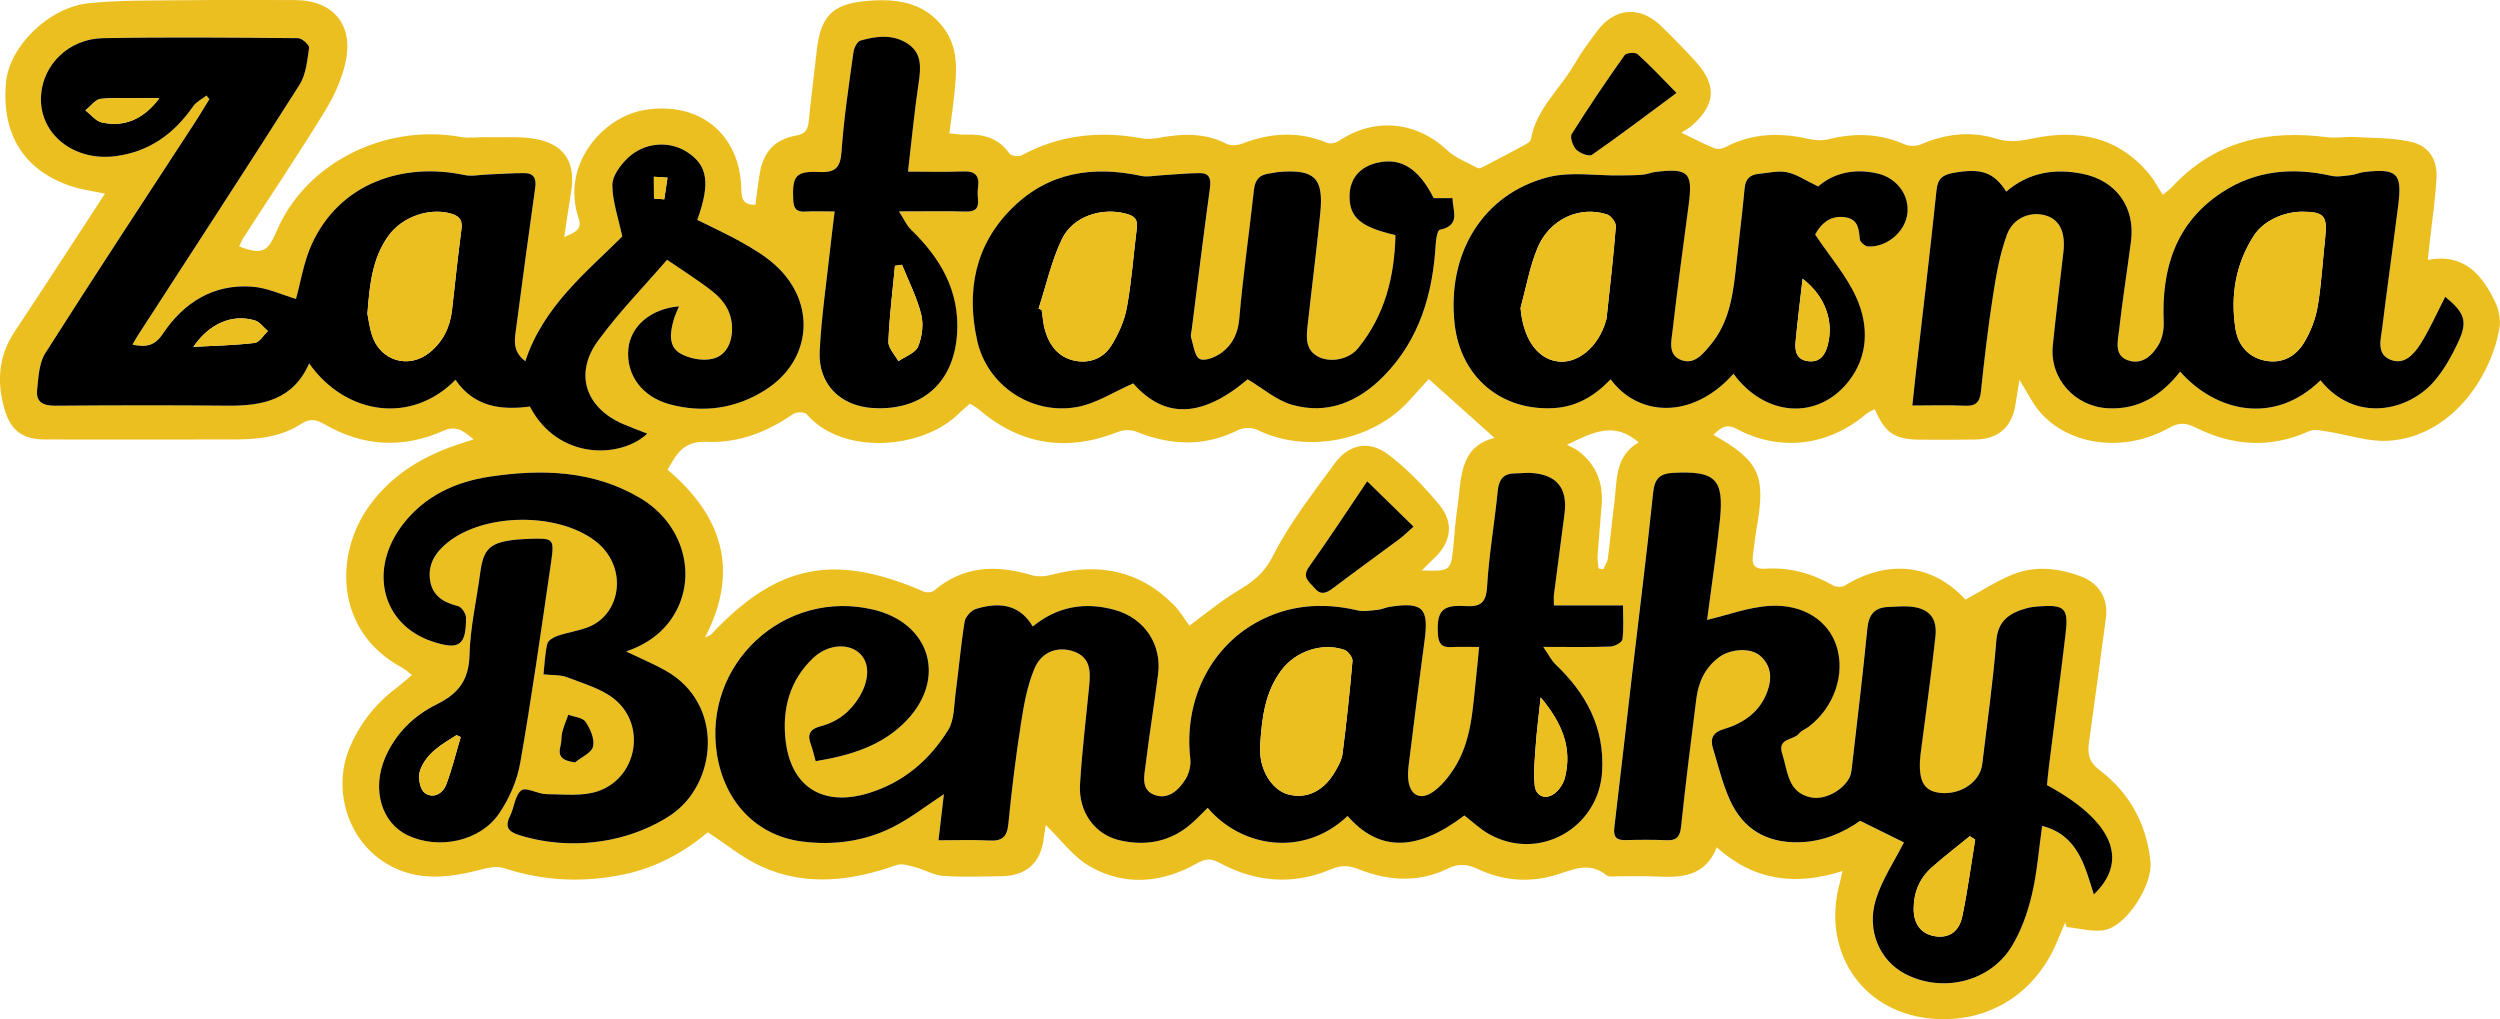
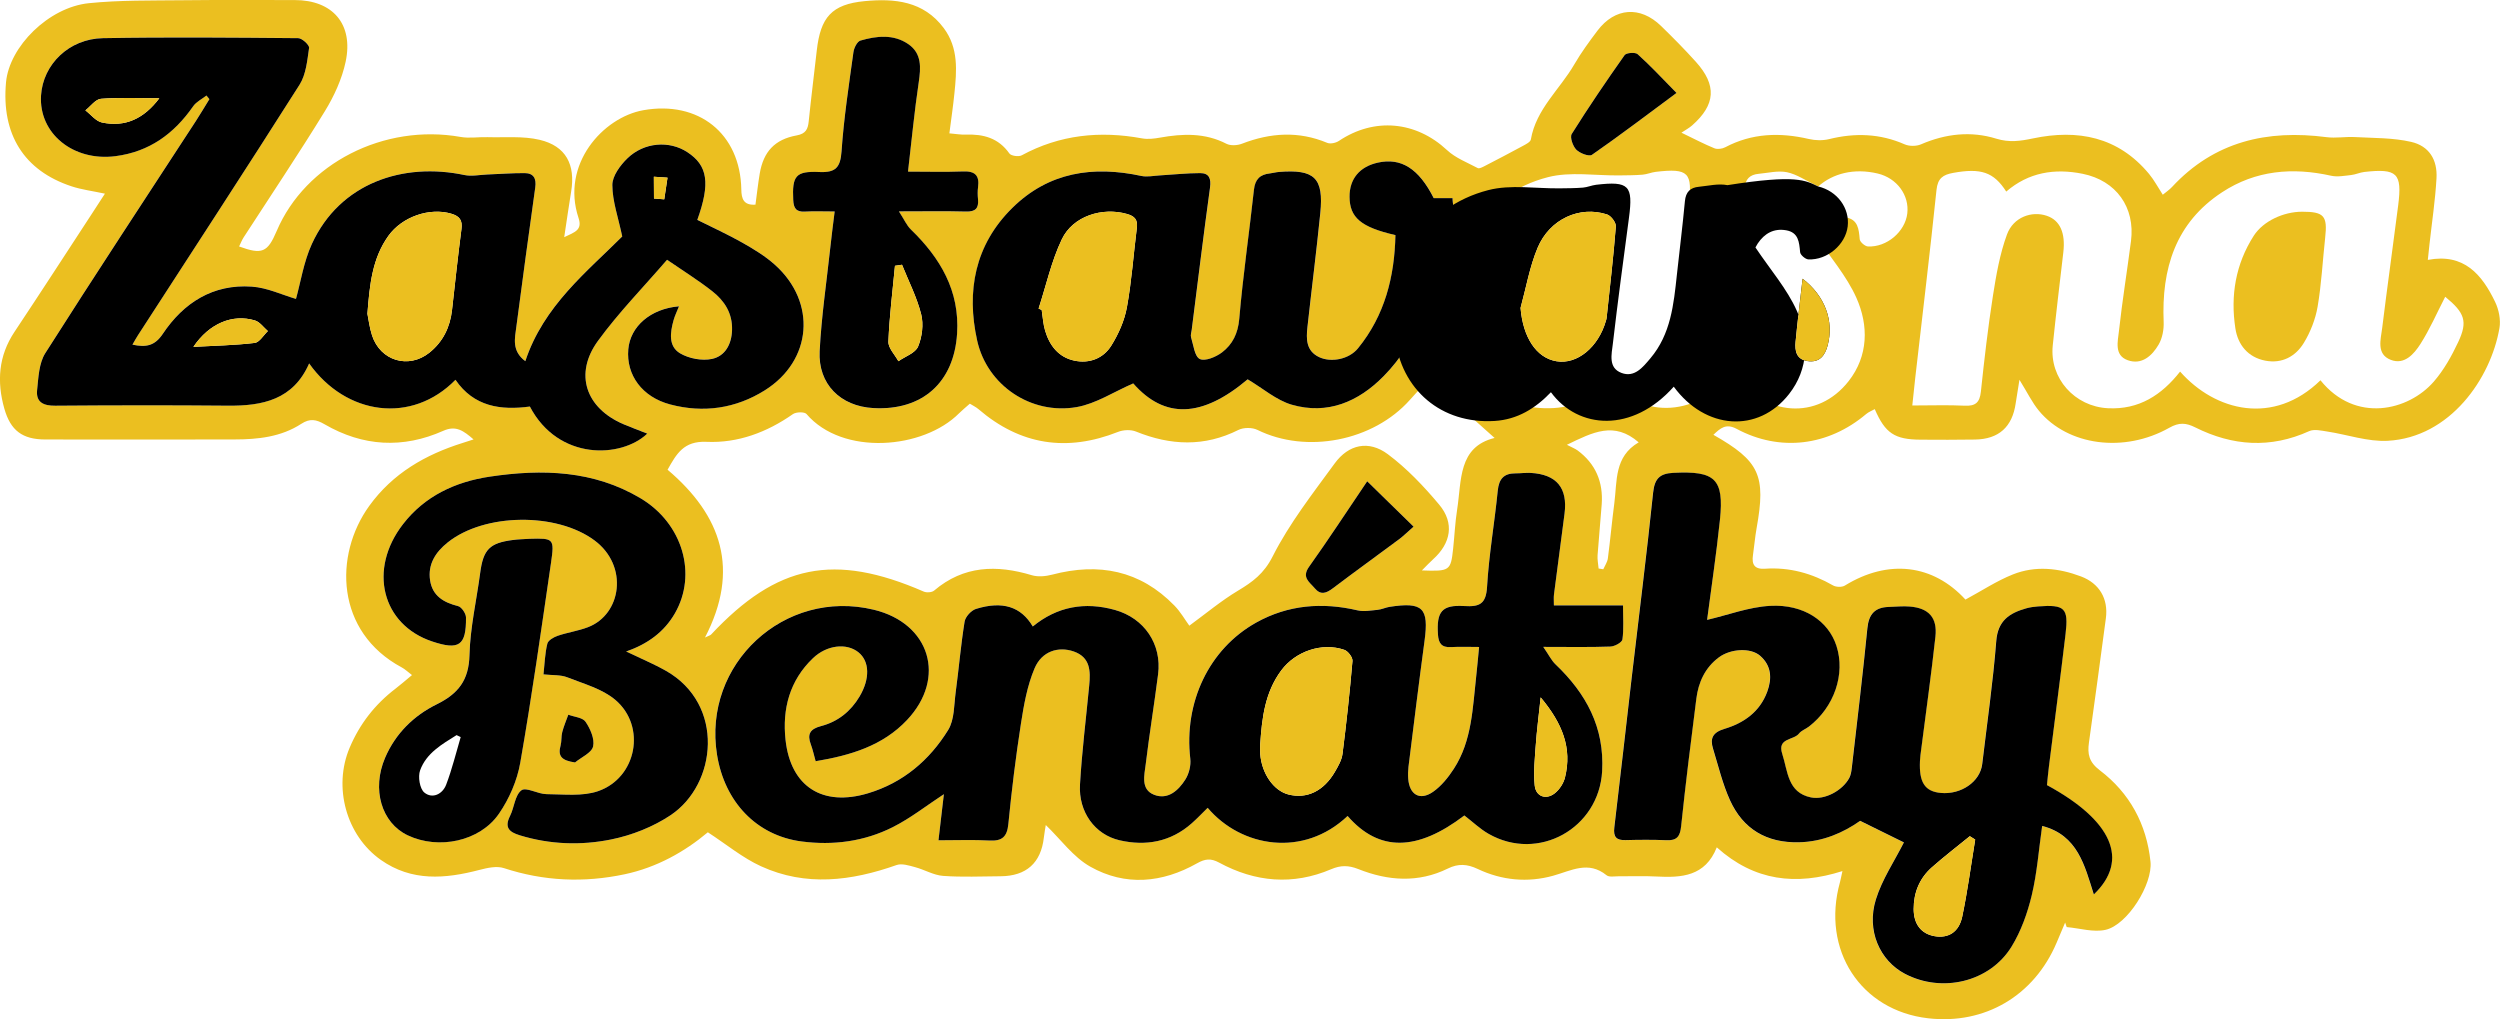
<svg xmlns="http://www.w3.org/2000/svg" version="1.1" id="Layer_1" x="0px" y="0px" viewBox="0 0 825.49 336.54" style="enable-background:new 0 0 825.49 336.54;" xml:space="preserve">
  <style type="text/css">
	.st0{fill:#EBBF20;}
</style>
  <g>
    <path class="st0" d="M249.45,67.58c0.47-3.44,0.84-6.87,1.41-10.27c1.23-7.24,4.95-11.28,12.21-12.6c3.01-0.55,3.71-2.07,3.97-4.69   c0.79-7.78,1.78-15.54,2.65-23.31c1.23-10.99,4.91-15.3,15.84-16.34c9.81-0.93,19.42-0.06,26.1,8.91   c4.93,6.62,4.28,14.09,3.51,21.58c-0.43,4.25-1.06,8.48-1.66,13.17c2.15,0.18,3.77,0.48,5.38,0.42c5.82-0.22,10.83,1.1,14.43,6.22   c0.57,0.81,3.06,1.16,4.06,0.62c12.59-6.82,25.86-8.16,39.75-5.6c1.9,0.35,3.99,0.1,5.93-0.25c7.51-1.34,14.83-1.62,21.93,2.03   c1.36,0.7,3.6,0.57,5.11-0.01c9.4-3.64,18.71-4.25,28.18-0.29c1.04,0.43,2.85,0.03,3.86-0.65c11.7-7.84,25.44-6.52,35.7,3.05   c2.8,2.61,6.68,4.09,10.14,5.93c0.49,0.26,1.52-0.29,2.21-0.64c4.28-2.21,8.54-4.43,12.77-6.73c0.97-0.53,2.41-1.25,2.55-2.08   c1.74-10.06,9.58-16.55,14.36-24.81c2.25-3.88,4.93-7.52,7.63-11.11c5.76-7.64,14.12-8.25,21-1.56c3.94,3.83,7.81,7.75,11.49,11.83   c6.97,7.73,6.54,14.16-1.23,21.01c-0.96,0.85-2.13,1.46-3.53,2.4c4.35,2.1,7.55,3.79,10.89,5.15c0.99,0.4,2.57,0.19,3.56-0.33   c8.87-4.7,18.09-4.95,27.66-2.73c2.12,0.49,4.57,0.55,6.67,0.03c8.54-2.11,16.78-1.85,24.93,1.73c1.53,0.67,3.85,0.66,5.39,0   c8.12-3.51,16.49-4.47,24.87-1.87c4.26,1.32,7.94,0.79,12.07-0.08c14.85-3.12,28.18-0.56,38.37,11.72c1.66,2,2.9,4.37,4.53,6.87   c1.11-0.92,2.19-1.63,3.05-2.56c13.94-15.03,31.38-19.01,51.02-16.45c3.06,0.4,6.24-0.2,9.35-0.03c6.22,0.35,12.6,0.2,18.6,1.59   c5.92,1.37,8.7,5.88,8.36,12.01c-0.41,7.29-1.52,14.55-2.32,21.82c-0.16,1.46-0.31,2.91-0.55,5.14   c11.96-2.29,17.88,4.84,22.22,13.86c1.23,2.55,1.91,5.89,1.44,8.63c-2.86,16.67-16.33,36.15-36.92,37.24   c-6.57,0.35-13.28-2.05-19.94-3.06c-1.97-0.3-4.33-0.87-5.97-0.13c-12.79,5.8-25.3,4.91-37.58-1.22c-3.12-1.56-5.38-1.72-8.61,0.11   c-14.93,8.42-33.45,5.93-43.02-5.59c-2.28-2.75-3.86-6.08-6.46-10.26c-0.54,3.38-0.92,5.56-1.24,7.76   c-1.1,7.78-5.56,11.85-13.42,11.98c-6,0.1-12,0.08-18,0.04c-8.54-0.05-11.67-2.11-15.12-10.09c-0.98,0.55-2.03,0.94-2.84,1.63   c-12.51,10.57-28.48,12.55-42.75,4.9c-3.59-1.92-5.39-0.21-7.69,1.95c15.27,8.68,17.4,13.4,14.27,30.82   c-0.53,2.94-0.76,5.94-1.2,8.9c-0.46,3.12,0.5,4.74,3.99,4.5c8.05-0.55,15.47,1.51,22.46,5.52c1.01,0.58,2.94,0.63,3.89,0.04   c14.37-8.84,29.14-7.03,39.82,4.63c5.31-2.86,10.26-6.15,15.67-8.31c7.4-2.95,15.08-2.12,22.47,0.66   c6.07,2.29,9.07,7.36,8.23,13.79c-1.81,13.69-3.69,27.37-5.59,41.05c-0.53,3.8-0.03,6.44,3.62,9.21   c9.81,7.46,15.42,17.75,16.7,30.14c0.77,7.43-7.57,20.85-14.82,22.5c-4.01,0.91-8.55-0.52-12.85-0.9c-0.17-0.5-0.34-1-0.51-1.5   c-0.94,2.22-1.88,4.44-2.82,6.66c-7.43,17.52-23.69,27.1-42.39,24.96c-22.34-2.55-35.35-22.6-29.15-44.91   c0.25-0.92,0.41-1.86,0.82-3.7c-15.3,4.87-29.05,3.34-41.49-7.84c-3.8,9.61-11.63,10.08-19.98,9.63c-4.15-0.23-8.33-0.03-12.5-0.07   c-1.33-0.01-3.07,0.35-3.91-0.34c-6.04-4.9-11.66-1.5-17.66,0.16c-8.42,2.34-16.94,1.54-24.87-2.23c-3.49-1.66-6.44-1.85-9.9-0.14   c-9.77,4.8-19.76,4.07-29.54,0.17c-3.24-1.29-5.84-1.29-8.96,0.04c-12.65,5.4-25.08,4.29-37.01-2.18   c-2.78-1.51-4.68-1.23-7.28,0.23c-11.51,6.51-23.7,7.64-35.26,1.11c-5.64-3.18-9.77-9.02-14.69-13.75   c-0.13,0.82-0.45,2.48-0.64,4.15c-0.95,8.35-5.78,12.71-14.28,12.77c-6.33,0.04-12.69,0.34-18.99-0.12   c-3.14-0.23-6.13-2.06-9.26-2.89c-1.98-0.53-4.37-1.31-6.11-0.69c-14.92,5.27-29.94,7.18-44.76,0.4   c-6.07-2.77-11.37-7.2-17.55-11.22c-7.62,6.4-16.83,11.61-27.45,13.86c-13.46,2.86-26.73,2.29-39.9-2.03   c-2.37-0.78-5.46-0.08-8.05,0.59c-11.31,2.96-22.35,3.91-32.58-3.3c-11.44-8.06-15.79-24.06-10.3-37.03   c3.33-7.87,8.36-14.33,15.13-19.5c1.7-1.3,3.3-2.71,5.46-4.5c-1.4-1.06-2.3-1.95-3.37-2.52c-21.92-11.74-22.47-37.08-10.75-53.33   c7.77-10.76,18.55-16.95,30.92-20.82c0.93-0.29,1.85-0.6,3.53-1.14c-3.28-2.83-5.78-4.72-9.96-2.86   c-13.39,5.97-26.59,5.2-39.25-2.15c-2.74-1.59-4.81-2-7.66-0.15c-6.67,4.35-14.32,5.16-22.07,5.17   c-20.83,0.03-41.66,0.07-62.49,0.01c-7.55-0.02-11.45-2.96-13.5-10.17c-2.52-8.89-1.96-17.4,3.35-25.37   c8.67-13.03,17.17-26.17,25.73-39.27c1.26-1.92,2.5-3.85,4.13-6.36c-4.1-0.88-7.69-1.32-11.04-2.43   C7.88,56.32,0.41,44.31,1.99,27.16C3.07,15.38,16.06,2.4,29.36,1.05c10.23-1.04,20.6-0.85,30.91-0.97   c12.33-0.15,24.66-0.05,37-0.06c12.55-0.01,19.51,7.91,16.86,20.36c-1.21,5.7-3.81,11.37-6.88,16.37   C98.63,50.8,89.43,64.49,80.48,78.33c-0.61,0.94-1.02,2.02-1.53,3.05c7.58,2.77,9.39,2,12.4-5.08   c9.5-22.35,35.47-35.57,60.75-31.08c2.86,0.51,5.9-0.02,8.86,0.07c5.76,0.17,11.73-0.43,17.24,0.88   c8.68,2.06,11.86,8.19,10.39,17.1c-0.77,4.71-1.44,9.43-2.29,15.05c3.5-1.68,6.07-2.33,4.73-6.35   c-5.89-17.71,8.09-33.21,21.4-35.58c18.18-3.23,32.02,7.64,32.35,26.18C244.83,65.67,245.53,67.83,249.45,67.58z M309.88,277.46   c5.94,0,11.38-0.22,16.79,0.07c4.18,0.23,5.86-1.18,6.28-5.49c1.09-11.09,2.45-22.16,4.16-33.17c0.96-6.17,2.09-12.5,4.49-18.19   c2.39-5.65,7.83-7.37,12.95-5.57c5.47,1.91,5.55,6.45,5.1,11.14c-1.04,10.94-2.42,21.85-3.05,32.81c-0.52,9,4.89,16.51,13.08,18.39   c8.69,1.99,16.9,0.51,23.82-5.61c1.83-1.62,3.51-3.4,5.26-5.11c11.1,13.09,31.67,16.49,46.2,2.69   c10.42,11.98,23.03,11.65,38.55-0.17c2.76,2.12,5.17,4.45,7.99,6.06c16.45,9.4,36.44-1.8,37.51-20.63   c0.83-14.52-5.28-25.71-15.41-35.34c-1.32-1.26-2.16-3.03-4.03-5.75c8.58,0,15.39,0.14,22.19-0.11c1.41-0.05,3.81-1.38,3.95-2.36   c0.49-3.5,0.19-7.11,0.19-11.24c-8.15,0-15.42,0-22.82,0c0-1.58-0.11-2.57,0.02-3.54c1.14-8.91,2.34-17.81,3.49-26.72   c1.1-8.52-2.6-12.99-11.18-13.48c-1.65-0.09-3.32,0.15-4.99,0.15c-3.87-0.01-5.5,1.84-5.88,5.73c-1.05,10.59-2.91,21.12-3.53,31.73   c-0.33,5.74-2.52,6.66-7.56,6.35c-7.41-0.45-9.15,1.87-8.65,9.43c0.19,2.83,1.18,4.3,4.24,4.13c3.03-0.17,6.08-0.04,9.34-0.04   c-0.37,3.85-0.61,6.66-0.93,9.45c-1.21,10.56-1.35,21.42-7.39,30.75c-1.86,2.87-4.16,5.74-6.93,7.66   c-4.31,2.98-7.74,0.93-8.15-4.33c-0.1-1.32-0.07-2.68,0.09-3.99c1.74-13.86,3.43-27.74,5.3-41.58c1.47-10.87-0.55-12.92-11.61-11.2   c-1.31,0.2-2.56,0.84-3.86,0.97c-2.21,0.22-4.56,0.68-6.64,0.18c-11.68-2.74-22.96-1.83-33.44,4.01   c-15.68,8.72-23.96,26.46-21.8,44.97c0.26,2.21-0.42,4.94-1.61,6.84c-2.29,3.65-5.8,6.86-10.34,5.07c-4.52-1.78-3.2-6.5-2.76-10.15   c1.2-9.91,2.82-19.76,4.08-29.66c1.27-9.94-4.59-18.52-14.25-21.22c-9.95-2.77-19.07-1.13-27.13,5.46   c-3.88-6.55-9.97-8.52-18.75-5.8c-1.58,0.49-3.5,2.59-3.76,4.19c-1.25,7.71-1.9,15.52-2.94,23.27c-0.57,4.24-0.38,9.12-2.48,12.51   c-6.18,10-14.88,17.42-26.44,20.9c-15.01,4.52-25.58-2.11-27.27-17.65c-1.11-10.17,1.35-19.58,9.05-26.94   c4.59-4.38,11.1-5.1,15.01-1.97c3.73,2.99,3.87,8.75,0.39,14.61c-2.95,4.98-7.23,8.35-12.75,9.78c-3.64,0.94-4.61,2.66-3.34,6.06   c0.62,1.66,0.99,3.41,1.58,5.53c11.53-1.9,22.16-5.1,30.17-13.6c13.14-13.94,7.59-31.94-10.97-36.42   c-29.52-7.13-56.61,17.93-51.76,47.88c2.52,15.61,13.03,26.66,27.87,28.63c10.44,1.38,20.75,0.03,30.18-4.73   c5.88-2.97,11.16-7.14,16.85-10.87C311.1,267.01,310.55,271.75,309.88,277.46z M97.73,98.7c-4.57-1.33-9.5-3.72-14.58-4.08   c-12.78-0.9-22.5,5.28-29.4,15.6c-2.64,3.95-5.52,4.53-10.02,3.55c0.73-1.25,1.25-2.22,1.85-3.14c17.83-27.54,35.77-55,53.34-82.7   c2.15-3.39,2.55-8.01,3.14-12.15c0.13-0.92-2.31-3.19-3.58-3.2c-21.5-0.19-43-0.39-64.49,0c-11.23,0.2-19.8,8.7-20.44,18.9   c-0.79,12.63,10.68,21.87,24.6,20.06c11.22-1.45,19.32-7.42,25.63-16.47c1.03-1.48,2.9-2.38,4.38-3.55   c0.33,0.4,0.65,0.79,0.98,1.19c-1.47,2.39-2.89,4.82-4.43,7.17c-16.63,25.54-33.41,50.98-49.75,76.7   c-2.11,3.32-2.27,8.06-2.71,12.2c-0.43,4.04,2.1,5.19,5.98,5.16c19-0.15,38-0.19,56.99-0.01c11.48,0.11,21.63-1.97,26.86-13.95   c12.19,17.18,33.9,20.12,48.32,5.4c6.05,8.88,14.93,10.13,24.56,8.83c9.41,17.98,30.24,17.08,38.77,8.94   c-2.76-1.09-5.33-2.02-7.85-3.1c-12.48-5.33-16.38-16.63-8.43-27.53c6.81-9.34,14.99-17.69,22.81-26.77   c5.39,3.71,10.35,6.79,14.91,10.37c4.04,3.17,6.72,7.27,6.55,12.83c-0.15,4.74-2.33,8.6-6.59,9.53c-3.3,0.72-7.67-0.11-10.6-1.86   c-3.9-2.33-3.23-6.91-2.12-10.91c0.41-1.48,1.12-2.88,1.79-4.59c-9.44,0.8-16.1,6.67-16.74,14.2c-0.73,8.49,4.57,15.74,13.81,18.19   c11.01,2.92,21.63,1.38,31.24-4.64c15.7-9.83,17.21-29.08,3.35-41.48c-3.19-2.85-6.95-5.15-10.69-7.26   c-4.86-2.75-9.97-5.07-14.92-7.55c4.34-12.13,3.44-17.94-3.27-22.35c-5.93-3.9-14.29-3.35-19.83,2.04   c-2.37,2.3-4.97,5.83-4.96,8.79c0.02,5.33,1.93,10.65,3.27,16.99c-11.57,11.58-25.99,22.93-32,41.18   c-4.55-3.42-3.46-7.55-2.96-11.4c2-15.34,4.1-30.66,6.24-45.98c0.4-2.88-0.51-4.7-3.49-4.72c-4.12-0.02-8.24,0.3-12.36,0.46   c-2.52,0.1-5.16,0.67-7.56,0.17c-20.12-4.24-41.07,2.54-50.35,22.76C100.28,86.45,99.3,93.13,97.73,98.7z M232.78,210.51   c1.26-0.61,1.77-0.71,2.05-1.02c21.79-23.23,40.61-27.01,70.19-14.15c0.94,0.41,2.69,0.29,3.42-0.33   c9.77-8.3,20.65-8.57,32.28-5.07c2.03,0.61,4.56,0.36,6.68-0.19c15.39-4.05,29.05-1.45,40.39,10.21c2.01,2.06,3.47,4.65,4.92,6.64   c5.54-4.05,10.52-8.23,16.02-11.53c4.87-2.92,8.61-5.63,11.5-11.35c5.51-10.9,13.22-20.74,20.47-30.69   c4.6-6.31,11.24-7.76,17.55-3.06c6.3,4.7,11.88,10.59,16.96,16.65c5.11,6.09,3.9,12.78-2.06,18.1c-1.08,0.97-2.06,2.05-3.65,3.63   c9.22,0.34,9.54,0.1,10.32-7.17c0.46-4.3,0.65-8.64,1.32-12.91c1.51-9.57,0.25-20.69,12.37-23.66   c-7.25-6.49-14.4-12.89-21.74-19.45c-1.75,1.93-4,4.37-6.2,6.85c-12.16,13.68-34.19,17.92-50.37,9.94   c-1.71-0.84-4.57-0.84-6.27,0.01c-11.26,5.65-22.42,5.16-33.82,0.54c-1.7-0.69-4.17-0.59-5.91,0.1c-16.91,6.7-32.26,4.4-46.11-7.5   c-0.83-0.71-1.86-1.19-2.85-1.81c-1.33,1.19-2.5,2.12-3.55,3.17c-11.82,11.89-38.47,14.15-50.39,0.24   c-0.65-0.76-3.42-0.7-4.47,0.03c-8.6,6.04-18.25,9.63-28.54,9.16c-7.55-0.34-9.91,3.98-12.86,9.21   C238.29,170.23,244.41,188.12,232.78,210.51z M563.68,204.68c1.33-10.33,3.04-21.66,4.2-33.04c1.38-13.53-1.57-16.19-15.4-15.49   c-4.49,0.23-6.19,1.91-6.67,6.55c-2.11,20.35-4.69,40.65-7.06,60.97c-1.93,16.52-3.75,33.06-5.75,49.58   c-0.38,3.14,0.67,4.25,3.74,4.17c4.49-0.13,9-0.16,13.49,0.04c3.43,0.15,4.48-1.23,4.83-4.61c1.47-14.06,3.23-28.09,5.02-42.11   c0.7-5.45,2.89-10.26,7.44-13.66c3.89-2.9,10.48-3.27,13.61-0.54c3.74,3.25,3.99,7.43,2.37,11.87   c-2.46,6.69-7.76,10.37-14.16,12.29c-3.86,1.15-4.78,3.14-3.74,6.54c1.75,5.7,3.14,11.6,5.59,17c4.34,9.56,12.09,14.14,22.76,13.9   c7.96-0.18,14.76-3.24,20.22-7.08c5.56,2.74,10.5,5.17,14.45,7.12c-3.14,6.22-7.21,12.23-9.26,18.86   c-3.16,10.23,1.29,20.14,9.55,24.5c12.23,6.45,28.02,2.81,35.24-8.92c3.16-5.12,5.28-11.13,6.69-17.01   c1.77-7.36,2.31-15.02,3.43-22.87c11.76,3.04,14.04,13.08,17.06,22.63c11.86-11.39,6.08-24.42-15.47-36.11   c0.22-2.05,0.4-4.19,0.67-6.33c1.82-14.52,3.75-29.03,5.47-43.57c1.02-8.61-0.24-9.76-9.11-9.1c-1.32,0.1-2.67,0.29-3.94,0.65   c-5.45,1.56-9.3,4.01-9.83,10.75c-1.07,13.59-3.03,27.11-4.64,40.66c-0.69,5.8-6.93,10.14-13.65,9.53   c-5.27-0.48-7.24-3.45-6.91-10.55c0.06-1.33,0.26-2.65,0.43-3.97c1.58-12.37,3.34-24.72,4.68-37.12c0.68-6.26-2.22-9.39-8.43-9.91   c-2.3-0.19-4.64,0.07-6.96,0.13c-4.57,0.13-6.62,2.34-7.08,7.04c-1.51,15.4-3.38,30.76-5.15,46.13c-0.13,1.13-0.32,2.35-0.84,3.33   c-2.24,4.16-8.11,7.34-12.67,6.39c-7.74-1.61-7.59-8.67-9.45-14.37c-1.74-5.32,3.75-4.43,5.53-6.71c0.78-1,2.2-1.47,3.25-2.28   c8.4-6.44,12.13-17.38,9.12-26.67c-2.65-8.19-10.79-13.81-21.87-13.22C577.47,200.42,570.55,203.07,563.68,204.68z M807.4,97.99   c-2.79,5.42-5.1,10.76-8.19,15.6c-2.1,3.29-5.27,6.97-9.76,5.24c-4.88-1.88-3.33-6.72-2.86-10.54c1.66-13.53,3.58-27.04,5.29-40.56   c1.34-10.56-0.35-12.17-11.2-10.95c-1.47,0.17-2.89,0.86-4.36,1.02c-2.19,0.24-4.51,0.69-6.59,0.23   c-12.74-2.85-24.93-1.81-35.99,5.44c-15.45,10.12-20.04,25.3-19.31,42.87c0.1,2.47-0.43,5.32-1.65,7.42   c-2.17,3.73-5.6,6.85-10.24,5.17c-4.51-1.63-3.24-6.22-2.87-9.65c1.09-9.91,2.69-19.76,3.97-29.65c1.45-11.17-4.89-20-15.95-22.24   c-9.27-1.88-17.87-0.48-25.24,5.87c-4.15-6.49-8.42-7.83-17.53-6.17c-3.37,0.61-5.1,1.78-5.5,5.64   c-2.15,20.68-4.64,41.33-7.01,61.99c-0.33,2.86-0.61,5.73-0.98,9.17c6.34,0,11.82-0.2,17.27,0.07c3.59,0.18,4.99-1.02,5.38-4.64   c1.12-10.58,2.34-21.16,3.98-31.67c1.07-6.83,2.27-13.79,4.64-20.24c2.11-5.71,8.17-7.85,13.15-6.15c4.37,1.49,6.2,5.64,5.45,12.06   c-1.2,10.25-2.43,20.49-3.49,30.75c-1.12,10.87,7.26,20.17,18.22,20.73c10.29,0.53,17.77-4.39,23.83-12.1   c11.64,13.16,30.89,17.94,46.35,2.87c11.52,14.32,29.04,10.09,37.42,0.44c3.32-3.82,5.9-8.45,8.06-13.06   C814.91,106.11,813.86,103.29,807.4,97.99z M411.97,125.25c5.07,3,9.48,6.9,14.58,8.37c11.82,3.41,22.03-0.97,30.35-9.43   c11.82-12.03,16.23-27.15,17.19-43.58c0.1-1.67,0.57-4.59,1.33-4.74c7.15-1.49,4.2-6.36,4.24-10.46c-2.39,0-4.34,0-6.23,0   c-4.94-9.76-10.76-13.44-18.47-11.72c-6,1.34-9.34,5.38-9.32,11.26c0.03,6.87,3.74,10.05,15.15,12.67   c-0.29,13.7-3.49,26.5-12.37,37.39c-3,3.68-8.92,4.75-12.82,2.9c-4.34-2.06-4.3-5.98-3.87-9.88c1.38-12.57,2.99-25.12,4.25-37.7   c1.16-11.62-1.89-14.51-13.68-13.56c-0.99,0.08-1.96,0.38-2.95,0.48c-3.25,0.35-4.9,1.92-5.28,5.38   c-1.55,14.22-3.63,28.4-4.85,42.65c-0.41,4.83-2.21,8.42-5.68,11.06c-2,1.52-5.61,3.03-7.35,2.19c-1.72-0.83-2.09-4.61-2.88-7.15   c-0.23-0.73,0.1-1.64,0.21-2.47c1.99-15.67,3.9-31.36,6.05-47.01c0.41-3-0.34-4.76-3.28-4.75c-4.44,0.02-8.88,0.5-13.32,0.76   c-2.02,0.12-4.14,0.6-6.06,0.18c-15.95-3.43-30.58-1.31-42.6,10.53c-12.41,12.22-15.24,27.53-11.63,43.82   c3.29,14.87,17.87,24.58,32.85,21.97c6.35-1.11,12.22-5.02,18.68-7.82C384.54,138.38,396.88,138.01,411.97,125.25z M600.35,61.57   c-4.16-1.98-7.08-4.04-10.29-4.7c-2.97-0.61-6.26,0.24-9.4,0.53c-2.85,0.27-4.35,1.71-4.63,4.76c-0.75,8.11-1.78,16.2-2.65,24.3   c-1.05,9.79-2.01,19.62-8.75,27.59c-2.5,2.96-5.24,6.43-9.54,4.82c-4.46-1.68-3.25-6.2-2.85-9.67c1.62-13.88,3.48-27.72,5.32-41.57   c1.42-10.67,0-12.15-10.82-10.89c-1.48,0.17-2.9,0.82-4.38,0.94c-2.52,0.21-5.06,0.2-7.6,0.24c-7.9,0.11-16.19-1.33-23.63,0.58   c-21.52,5.52-33.44,25.15-30.85,48.45c1.95,17.53,15.36,28.86,32.91,27.78c7.54-0.46,13.51-4.17,18.6-9.49   c9.01,12.26,26.89,13.53,40.56-1.83c10.37,14.15,27.83,15.5,38.07,2.43c6.51-8.31,6.64-18.35,2.55-27.51   c-3.23-7.23-8.68-13.47-13.63-20.86c-0.19,0.36,0.2-0.55,0.75-1.36c2.24-3.32,5.32-5.05,9.38-4.34c4.08,0.72,4.3,3.9,4.6,7.22   c0.08,0.91,1.73,2.34,2.71,2.39c6.27,0.3,12.28-4.89,13-10.88c0.72-6.04-3.43-11.69-9.75-13.2   C612.19,55.44,605.22,57.26,600.35,61.57z M206.75,215.13c7.08-2.48,12.54-6.43,16.09-12.59c7.43-12.9,2.6-29.67-11.27-37.97   c-15.53-9.28-32.55-9.78-49.85-7.18c-11.4,1.71-21.44,6.39-28.63,15.67c-11.61,14.99-6.99,33.2,9.59,38.74   c8.91,2.98,11.28,1.39,11.19-7.91c-0.01-1.31-1.46-3.46-2.61-3.75c-4.77-1.2-8.47-3.38-9.25-8.52c-0.8-5.31,1.83-9.32,5.82-12.51   c12.13-9.71,35.98-9.98,48.51-0.64c11.26,8.4,8.88,24.38-2.17,28.62c-3.22,1.23-6.72,1.72-10,2.84c-1.33,0.46-3.17,1.5-3.44,2.61   c-0.77,3.15-0.86,6.47-1.27,10.14c3.03,0.34,5.67,0.1,7.87,0.97c5.46,2.16,11.59,3.81,15.9,7.49c10.24,8.74,7.02,25.68-5.72,30.09   c-5.19,1.8-11.36,1.03-17.08,0.99c-2.84-0.02-6.7-2.42-8.26-1.26c-2.15,1.59-2.33,5.64-3.75,8.45c-1.93,3.83-0.32,5.33,3.23,6.41   c9.95,3.04,20.18,3.39,30.13,1.37c6.82-1.39,13.82-4.15,19.61-7.99c15.37-10.22,18.06-36.64-1.53-47.72   C215.85,219.2,211.55,217.43,206.75,215.13z M275.6,69.83c-0.54,4.4-1.04,8.14-1.45,11.9c-1.24,11.41-2.94,22.8-3.52,34.24   c-0.55,10.9,6.88,18.2,17.72,18.8c16.15,0.89,26.63-8.42,27.66-24.59c0.9-14.12-5.53-24.95-15.26-34.38   c-1.39-1.34-2.2-3.28-3.95-5.98c8.52,0,15.33-0.13,22.14,0.06c3.11,0.09,4.26-1.06,3.98-4.05c-0.12-1.32-0.17-2.68,0.01-3.99   c0.53-3.89-1-5.37-4.96-5.21c-5.93,0.25-11.89,0.06-18.17,0.06c1.21-10.36,2.11-19.95,3.54-29.47c0.73-4.91,1.04-9.55-3.42-12.62   c-4.88-3.37-10.48-2.75-15.83-1.18c-1.08,0.31-2.12,2.42-2.31,3.82c-1.48,10.87-3.17,21.74-3.92,32.67   c-0.37,5.37-1.91,7.16-7.31,6.91c-7.88-0.36-9.02,1.28-8.65,9.23c0.12,2.64,0.91,4.01,3.82,3.84   C268.85,69.68,271.98,69.83,275.6,69.83z M174.85,177.91c-1.83,0.12-3.67,0.14-5.48,0.37c-7.74,0.98-9.8,3.14-10.82,10.82   c-1.2,9.07-3.31,18.1-3.54,27.18c-0.21,8.31-3.69,12.75-10.85,16.28c-7.54,3.72-13.57,9.61-17.01,17.63   c-4.46,10.39-1.23,21.48,7.45,25.6c10.14,4.82,23.81,2.08,30.14-7.13c3.38-4.92,6.01-10.93,7.03-16.79   c3.83-21.94,6.94-44,10.16-66.04C183.11,177.79,182.84,177.69,174.85,177.91z M451.44,158.92c-7.04,10.41-12.94,19.45-19.19,28.23   c-2.52,3.54,0.15,5.02,1.87,7.08c1.98,2.37,3.82,1.66,5.98,0.03c7.28-5.51,14.69-10.86,22.03-16.31c1.27-0.94,2.39-2.08,4.64-4.06   C461.54,168.79,456.79,164.14,451.44,158.92z M553.58,30.69c-4.67-4.73-8.59-8.95-12.84-12.8c-0.78-0.7-3.75-0.48-4.3,0.31   c-6.04,8.53-11.92,17.19-17.46,26.04c-0.67,1.07,0.36,4.01,1.51,5.19c1.17,1.2,4.22,2.36,5.17,1.69   C534.77,44.79,543.6,38.08,553.58,30.69z M541.09,146.06c-8.08-6.99-15.04-3.41-23.71,0.81c1.75,0.91,2.72,1.27,3.52,1.85   c5.97,4.42,8.5,10.43,7.98,17.76c-0.4,5.63-0.98,11.24-1.37,16.86c-0.1,1.45,0.22,2.92,0.34,4.38c0.51,0.08,1.03,0.17,1.54,0.25   c0.53-1.2,1.36-2.36,1.52-3.61c0.8-6.08,1.34-12.19,2.14-18.27C534,158.83,532.98,150.78,541.09,146.06z M189.87,251.76   c2.1-1.74,5.48-3.18,5.96-5.29c0.56-2.45-0.92-5.82-2.49-8.14c-0.96-1.42-3.74-1.6-5.7-2.34c-0.68,1.91-1.48,3.79-2,5.75   c-0.37,1.42-0.15,3-0.55,4.41C184.09,249.8,185.56,251.12,189.87,251.76z" />
    <path d="M309.88,277.46c0.67-5.71,1.22-10.45,1.78-15.22c-5.69,3.72-10.96,7.9-16.85,10.87c-9.43,4.76-19.75,6.11-30.18,4.73   c-14.84-1.97-25.35-13.02-27.87-28.63c-4.84-29.95,22.25-55.01,51.76-47.88c18.57,4.48,24.11,22.49,10.97,36.42   c-8.01,8.5-18.64,11.69-30.17,13.6c-0.59-2.11-0.96-3.87-1.58-5.53c-1.27-3.39-0.3-5.11,3.34-6.06c5.52-1.43,9.8-4.81,12.75-9.78   c3.48-5.87,3.34-11.62-0.39-14.61c-3.91-3.13-10.42-2.42-15.01,1.97c-7.7,7.35-10.16,16.77-9.05,26.94   c1.69,15.54,12.27,22.17,27.27,17.65c11.56-3.48,20.26-10.9,26.44-20.9c2.09-3.39,1.91-8.27,2.48-12.51   c1.04-7.75,1.69-15.55,2.94-23.27c0.26-1.6,2.18-3.7,3.76-4.19c8.78-2.72,14.87-0.75,18.75,5.8c8.06-6.6,17.18-8.24,27.13-5.46   c9.67,2.7,15.52,11.28,14.25,21.22c-1.26,9.9-2.88,19.76-4.08,29.66c-0.44,3.65-1.76,8.37,2.76,10.15   c4.54,1.78,8.05-1.43,10.34-5.07c1.19-1.9,1.87-4.62,1.61-6.84c-2.16-18.51,6.12-36.24,21.8-44.97   c10.49-5.84,21.77-6.75,33.44-4.01c2.09,0.49,4.44,0.03,6.64-0.18c1.31-0.13,2.56-0.76,3.86-0.97c11.06-1.72,13.08,0.33,11.61,11.2   c-1.87,13.85-3.57,27.72-5.3,41.58c-0.16,1.31-0.19,2.67-0.09,3.99c0.41,5.26,3.84,7.31,8.15,4.33c2.77-1.91,5.07-4.79,6.93-7.66   c6.04-9.33,6.18-20.2,7.39-30.75c0.32-2.8,0.55-5.6,0.93-9.45c-3.25,0-6.3-0.13-9.34,0.04c-3.07,0.17-4.05-1.3-4.24-4.13   c-0.51-7.56,1.24-9.88,8.65-9.43c5.03,0.31,7.22-0.61,7.56-6.35c0.62-10.61,2.48-21.14,3.53-31.73c0.39-3.9,2.01-5.75,5.88-5.73   c1.66,0.01,3.33-0.24,4.99-0.15c8.58,0.49,12.28,4.96,11.18,13.48c-1.15,8.91-2.35,17.81-3.49,26.72   c-0.12,0.97-0.02,1.97-0.02,3.54c7.4,0,14.67,0,22.82,0c0,4.14,0.3,7.75-0.19,11.24c-0.14,0.99-2.54,2.31-3.95,2.36   c-6.8,0.25-13.61,0.11-22.19,0.11c1.88,2.72,2.71,4.49,4.03,5.75c10.12,9.63,16.23,20.82,15.41,35.34   c-1.07,18.83-21.06,30.03-37.51,20.63c-2.82-1.61-5.23-3.94-7.99-6.06c-15.52,11.82-28.13,12.15-38.55,0.17   c-14.54,13.81-35.11,10.4-46.2-2.69c-1.75,1.71-3.43,3.49-5.26,5.11c-6.92,6.13-15.13,7.61-23.82,5.61   c-8.19-1.88-13.6-9.39-13.08-18.39c0.63-10.96,2.01-21.88,3.05-32.81c0.45-4.69,0.37-9.22-5.1-11.14   c-5.12-1.79-10.56-0.08-12.95,5.57c-2.41,5.69-3.53,12.02-4.49,18.19c-1.71,11.01-3.08,22.08-4.16,33.17   c-0.42,4.32-2.09,5.72-6.28,5.49C321.26,277.24,315.81,277.46,309.88,277.46z M416.11,245.9c0,1-0.06,2,0.01,2.99   c0.46,6.5,4.42,12.19,9.31,13.44c6.07,1.55,11.64-1.1,15.35-7.48c1.07-1.85,2.25-3.87,2.51-5.92c1.3-10.21,2.41-20.44,3.29-30.69   c0.1-1.17-1.46-3.23-2.67-3.65c-7.37-2.56-16.15,0.46-20.85,6.79C417.63,228.68,416.67,237.24,416.11,245.9z M508.72,230.27   c-0.65,6.15-1.27,10.9-1.61,15.68c-0.32,4.45-0.79,8.96-0.36,13.36c0.35,3.67,3.69,4.91,6.6,2.64c1.57-1.22,2.92-3.3,3.4-5.23   C519.16,247.04,515.9,238.85,508.72,230.27z" />
    <path d="M97.73,98.7c1.56-5.58,2.55-12.26,5.25-18.15c9.28-20.23,30.23-27.01,50.35-22.76c2.4,0.51,5.03-0.07,7.56-0.17   c4.12-0.16,8.24-0.48,12.36-0.46c2.98,0.01,3.9,1.84,3.49,4.72c-2.14,15.32-4.24,30.65-6.24,45.98c-0.5,3.85-1.6,7.98,2.96,11.4   c6.01-18.25,20.44-29.6,32-41.18c-1.34-6.34-3.25-11.66-3.27-16.99c-0.01-2.96,2.59-6.49,4.96-8.79c5.55-5.39,13.9-5.94,19.83-2.04   c6.71,4.41,7.61,10.22,3.27,22.35c4.95,2.48,10.06,4.8,14.92,7.55c3.74,2.12,7.51,4.41,10.69,7.26   c13.86,12.39,12.35,31.64-3.35,41.48c-9.6,6.01-20.23,7.56-31.24,4.64c-9.24-2.45-14.54-9.7-13.81-18.19   c0.65-7.54,7.31-13.4,16.74-14.2c-0.68,1.71-1.38,3.11-1.79,4.59c-1.11,4-1.78,8.57,2.12,10.91c2.93,1.75,7.3,2.58,10.6,1.86   c4.27-0.93,6.45-4.78,6.59-9.53c0.17-5.57-2.51-9.67-6.55-12.83c-4.56-3.58-9.52-6.66-14.91-10.37c-7.83,9.08-16,17.43-22.81,26.77   c-7.95,10.9-4.05,22.2,8.43,27.53c2.51,1.07,5.08,2.01,7.85,3.1c-8.53,8.14-29.36,9.03-38.77-8.94c-9.63,1.3-18.51,0.05-24.56-8.83   c-14.42,14.72-36.13,11.78-48.32-5.4c-5.24,11.99-15.39,14.06-26.86,13.95c-19-0.18-38-0.14-56.99,0.01   c-3.88,0.03-6.4-1.12-5.98-5.16c0.44-4.15,0.6-8.88,2.71-12.2c16.34-25.72,33.12-51.16,49.75-76.7c1.53-2.35,2.95-4.78,4.43-7.17   c-0.33-0.4-0.65-0.79-0.98-1.19c-1.48,1.17-3.35,2.07-4.38,3.55c-6.3,9.05-14.41,15.01-25.63,16.47   c-13.92,1.8-25.39-7.44-24.6-20.06c0.64-10.21,9.21-18.7,20.44-18.9c21.49-0.39,42.99-0.19,64.49,0c1.27,0.01,3.71,2.28,3.58,3.2   c-0.6,4.14-1,8.77-3.14,12.15c-17.57,27.7-35.52,55.16-53.34,82.7c-0.6,0.92-1.12,1.89-1.85,3.14c4.5,0.98,7.38,0.4,10.02-3.55   c6.9-10.33,16.63-16.5,29.4-15.6C88.23,94.99,93.17,97.37,97.73,98.7z M121.32,103.6c0.35,1.69,0.67,4.52,1.54,7.18   c2.73,8.34,12,11.16,18.89,5.69c4.48-3.56,6.87-8.41,7.51-14.13c0.99-8.91,1.96-17.82,3.11-26.71c0.37-2.86-0.55-4.22-3.3-5.05   c-7.13-2.15-16.26,0.94-20.81,7.28C122.97,85.24,122.06,93.83,121.32,103.6z M63.86,114.53c7.22-0.4,13.77-0.52,20.24-1.3   c1.58-0.19,2.91-2.55,4.35-3.91c-1.41-1.2-2.64-3.01-4.26-3.5C76.82,103.59,69.09,106.78,63.86,114.53z M52.61,32.44   c-6.85,0-13.09-0.3-19.26,0.18c-1.8,0.14-3.44,2.49-5.15,3.82c1.81,1.38,3.45,3.57,5.46,4C41.36,42.08,47.52,39.18,52.61,32.44z    M215.94,65.55c1.13,0.09,2.26,0.18,3.39,0.27c0.36-2.38,0.72-4.77,1.08-7.15c-1.5-0.1-3.01-0.21-4.51-0.31   C215.91,60.75,215.92,63.15,215.94,65.55z" />
    <path d="M563.68,204.68c6.86-1.6,13.79-4.25,20.84-4.63c11.08-0.6,19.22,5.03,21.87,13.22c3.01,9.29-0.72,20.23-9.12,26.67   c-1.05,0.81-2.48,1.28-3.25,2.28c-1.78,2.28-7.27,1.39-5.53,6.71c1.86,5.7,1.72,12.76,9.45,14.37c4.55,0.95,10.42-2.23,12.67-6.39   c0.53-0.98,0.71-2.2,0.84-3.33c1.77-15.37,3.63-30.73,5.15-46.13c0.46-4.7,2.52-6.91,7.08-7.04c2.32-0.06,4.66-0.33,6.96-0.13   c6.22,0.52,9.11,3.65,8.43,9.91c-1.35,12.4-3.1,24.75-4.68,37.12c-0.17,1.32-0.37,2.64-0.43,3.97c-0.33,7.09,1.63,10.07,6.91,10.55   c6.72,0.61,12.96-3.73,13.65-9.53c1.61-13.55,3.57-27.07,4.64-40.66c0.53-6.74,4.38-9.19,9.83-10.75c1.27-0.36,2.61-0.55,3.94-0.65   c8.87-0.66,10.13,0.49,9.11,9.1c-1.72,14.53-3.65,29.05-5.47,43.57c-0.27,2.14-0.46,4.28-0.67,6.33   c21.56,11.69,27.34,24.73,15.47,36.11c-3.02-9.54-5.3-19.59-17.06-22.63c-1.12,7.85-1.67,15.51-3.43,22.87   c-1.41,5.89-3.54,11.89-6.69,17.01c-7.23,11.73-23.02,15.37-35.24,8.92c-8.25-4.36-12.71-14.27-9.55-24.5   c2.05-6.63,6.12-12.64,9.26-18.86c-3.95-1.94-8.89-4.38-14.45-7.12c-5.47,3.85-12.26,6.91-20.22,7.08   c-10.67,0.24-18.42-4.34-22.76-13.9c-2.45-5.4-3.84-11.29-5.59-17c-1.05-3.4-0.12-5.38,3.74-6.54c6.4-1.92,11.7-5.6,14.16-12.29   c1.63-4.43,1.37-8.62-2.37-11.87c-3.13-2.72-9.72-2.35-13.61,0.54c-4.56,3.39-6.75,8.21-7.44,13.66   c-1.79,14.02-3.55,28.05-5.02,42.11c-0.35,3.38-1.4,4.76-4.83,4.61c-4.49-0.2-9-0.16-13.49-0.04c-3.07,0.09-4.12-1.03-3.74-4.17   c1.99-16.52,3.82-33.05,5.75-49.58c2.37-20.32,4.95-40.62,7.06-60.97c0.48-4.64,2.18-6.32,6.67-6.55   c13.83-0.7,16.78,1.96,15.4,15.49C566.73,183.02,565.02,194.35,563.68,204.68z M652.2,277.23c-0.59-0.37-1.18-0.75-1.78-1.12   c-4.19,3.42-8.49,6.71-12.54,10.29c-4.07,3.6-6.01,8.33-6,13.77c0.01,5.02,2.53,8.2,6.93,8.95c4.47,0.77,8.02-1.3,9.1-6.43   C649.69,294.27,650.8,285.72,652.2,277.23z" />
-     <path d="M807.4,97.99c6.46,5.3,7.51,8.12,4.3,14.97c-2.16,4.61-4.74,9.24-8.06,13.06c-8.38,9.64-25.9,13.87-37.42-0.44   c-15.46,15.07-34.71,10.29-46.35-2.87c-6.07,7.71-13.54,12.63-23.83,12.1c-10.97-0.56-19.34-9.87-18.22-20.73   c1.06-10.26,2.29-20.51,3.49-30.75c0.75-6.42-1.08-10.57-5.45-12.06c-4.98-1.7-11.05,0.44-13.15,6.15   c-2.38,6.45-3.58,13.4-4.64,20.24c-1.64,10.51-2.87,21.09-3.98,31.67c-0.38,3.62-1.79,4.82-5.38,4.64   c-5.45-0.27-10.92-0.07-17.27-0.07c0.36-3.44,0.65-6.31,0.98-9.17c2.37-20.66,4.86-41.31,7.01-61.99c0.4-3.86,2.13-5.02,5.5-5.64   c9.11-1.66,13.37-0.32,17.53,6.17c7.37-6.35,15.97-7.75,25.24-5.87c11.07,2.24,17.4,11.07,15.95,22.24   c-1.28,9.89-2.87,19.74-3.97,29.65c-0.38,3.43-1.64,8.01,2.87,9.65c4.64,1.68,8.08-1.44,10.24-5.17c1.22-2.1,1.75-4.95,1.65-7.42   c-0.73-17.57,3.86-32.75,19.31-42.87c11.06-7.25,23.25-8.29,35.99-5.44c2.08,0.47,4.4,0.01,6.59-0.23   c1.47-0.16,2.89-0.86,4.36-1.02c10.84-1.22,12.53,0.39,11.2,10.95c-1.71,13.53-3.63,27.03-5.29,40.56   c-0.47,3.83-2.02,8.66,2.86,10.54c4.49,1.73,7.66-1.95,9.76-5.24C802.3,108.75,804.61,103.41,807.4,97.99z M760.13,69.91   c-6.15,0.01-12.82,3.08-15.93,7.93c-6.02,9.35-7.74,19.76-6.08,30.6c0.83,5.42,4.15,9.55,9.88,10.66   c5.51,1.07,10.02-1.39,12.75-5.91c2.17-3.58,3.82-7.77,4.52-11.89c1.29-7.52,1.66-15.19,2.5-22.78   C768.57,71.27,767.4,69.91,760.13,69.91z" />
    <path d="M411.97,125.25c-15.09,12.75-27.43,13.13-37.78,1.35c-6.46,2.8-12.32,6.71-18.68,7.82c-14.98,2.61-29.55-7.11-32.85-21.97   c-3.61-16.3-0.79-31.6,11.63-43.82c12.02-11.84,26.65-13.96,42.6-10.53c1.92,0.41,4.04-0.07,6.06-0.18   c4.44-0.26,8.88-0.75,13.32-0.76c2.94-0.01,3.69,1.74,3.28,4.75c-2.15,15.65-4.06,31.34-6.05,47.01c-0.1,0.83-0.44,1.74-0.21,2.47   c0.79,2.54,1.16,6.31,2.88,7.15c1.74,0.84,5.35-0.67,7.35-2.19c3.46-2.64,5.26-6.23,5.68-11.06c1.22-14.25,3.3-28.42,4.85-42.65   c0.38-3.46,2.02-5.03,5.28-5.38c0.99-0.11,1.96-0.4,2.95-0.48c11.78-0.96,14.84,1.94,13.68,13.56c-1.26,12.58-2.87,25.13-4.25,37.7   c-0.43,3.9-0.46,7.83,3.87,9.88c3.9,1.85,9.81,0.78,12.82-2.9c8.88-10.89,12.08-23.68,12.37-37.39   c-11.41-2.62-15.12-5.8-15.15-12.67c-0.03-5.88,3.31-9.92,9.32-11.26c7.71-1.72,13.54,1.95,18.47,11.72c1.89,0,3.84,0,6.23,0   c-0.04,4.1,2.91,8.97-4.24,10.46c-0.76,0.16-1.23,3.08-1.33,4.74c-0.95,16.43-5.36,31.55-17.19,43.58   c-8.32,8.47-18.53,12.84-30.35,9.43C421.45,132.15,417.04,128.26,411.97,125.25z M342.94,101.9c0.34,0.15,0.68,0.29,1.02,0.44   c0.36,2.29,0.48,4.66,1.14,6.86c1.46,4.91,4.43,8.75,9.62,9.87c4.99,1.07,9.58-0.72,12.22-4.94c2.39-3.82,4.35-8.26,5.16-12.67   c1.58-8.65,2.17-17.47,3.28-26.21c0.34-2.67-0.68-3.86-3.23-4.59c-8.16-2.33-17.86,0.66-21.54,8.36   C347.17,86.23,345.43,94.24,342.94,101.9z" />
-     <path d="M600.35,61.57c4.87-4.31,11.84-6.13,19.71-4.26c6.32,1.5,10.47,7.16,9.75,13.2c-0.72,6-6.74,11.18-13,10.88   c-0.98-0.05-2.63-1.48-2.71-2.39c-0.31-3.32-0.52-6.5-4.6-7.22c-4.06-0.71-7.14,1.01-9.38,4.34c-0.54,0.81-0.94,1.71-0.75,1.36   c4.95,7.4,10.4,13.63,13.63,20.86c4.09,9.16,3.96,19.2-2.55,27.51c-10.24,13.08-27.7,11.73-38.07-2.43   c-13.68,15.36-31.56,14.08-40.56,1.83c-5.1,5.33-11.07,9.03-18.6,9.49c-17.54,1.08-30.95-10.25-32.91-27.78   c-2.6-23.3,9.33-42.92,30.85-48.45c7.43-1.91,15.73-0.47,23.63-0.58c2.53-0.04,5.07-0.03,7.6-0.24c1.48-0.12,2.9-0.77,4.38-0.94   c10.82-1.26,12.24,0.22,10.82,10.89c-1.84,13.85-3.71,27.7-5.32,41.57c-0.4,3.47-1.61,7.99,2.85,9.67   c4.29,1.62,7.04-1.86,9.54-4.82c6.75-7.98,7.7-17.8,8.75-27.59c0.87-8.1,1.9-16.19,2.65-24.3c0.28-3.06,1.78-4.5,4.63-4.76   c3.14-0.3,6.43-1.14,9.4-0.53C593.27,57.53,596.19,59.59,600.35,61.57z M502.08,101.68c0.79,9.6,5.12,16.48,11.88,17.61   c6.78,1.13,13.79-4.6,16.29-13.32c0.09-0.32,0.21-0.64,0.24-0.96c1.07-10.07,2.26-20.14,3.05-30.23c0.1-1.28-1.58-3.53-2.89-3.96   c-9.01-2.95-18.93,1.48-22.92,10.96C505.08,88.08,503.91,95.02,502.08,101.68z M595.21,92.04c-0.83,7.32-1.69,14.06-2.32,20.82   c-0.28,2.95,0.23,5.82,3.95,6.37c3.93,0.58,5.73-1.78,6.64-5.17C605.64,106.03,602.62,97.73,595.21,92.04z" />
+     <path d="M600.35,61.57c6.32,1.5,10.47,7.16,9.75,13.2c-0.72,6-6.74,11.18-13,10.88   c-0.98-0.05-2.63-1.48-2.71-2.39c-0.31-3.32-0.52-6.5-4.6-7.22c-4.06-0.71-7.14,1.01-9.38,4.34c-0.54,0.81-0.94,1.71-0.75,1.36   c4.95,7.4,10.4,13.63,13.63,20.86c4.09,9.16,3.96,19.2-2.55,27.51c-10.24,13.08-27.7,11.73-38.07-2.43   c-13.68,15.36-31.56,14.08-40.56,1.83c-5.1,5.33-11.07,9.03-18.6,9.49c-17.54,1.08-30.95-10.25-32.91-27.78   c-2.6-23.3,9.33-42.92,30.85-48.45c7.43-1.91,15.73-0.47,23.63-0.58c2.53-0.04,5.07-0.03,7.6-0.24c1.48-0.12,2.9-0.77,4.38-0.94   c10.82-1.26,12.24,0.22,10.82,10.89c-1.84,13.85-3.71,27.7-5.32,41.57c-0.4,3.47-1.61,7.99,2.85,9.67   c4.29,1.62,7.04-1.86,9.54-4.82c6.75-7.98,7.7-17.8,8.75-27.59c0.87-8.1,1.9-16.19,2.65-24.3c0.28-3.06,1.78-4.5,4.63-4.76   c3.14-0.3,6.43-1.14,9.4-0.53C593.27,57.53,596.19,59.59,600.35,61.57z M502.08,101.68c0.79,9.6,5.12,16.48,11.88,17.61   c6.78,1.13,13.79-4.6,16.29-13.32c0.09-0.32,0.21-0.64,0.24-0.96c1.07-10.07,2.26-20.14,3.05-30.23c0.1-1.28-1.58-3.53-2.89-3.96   c-9.01-2.95-18.93,1.48-22.92,10.96C505.08,88.08,503.91,95.02,502.08,101.68z M595.21,92.04c-0.83,7.32-1.69,14.06-2.32,20.82   c-0.28,2.95,0.23,5.82,3.95,6.37c3.93,0.58,5.73-1.78,6.64-5.17C605.64,106.03,602.62,97.73,595.21,92.04z" />
    <path d="M206.75,215.13c4.8,2.3,9.09,4.08,13.11,6.35c19.58,11.08,16.9,37.5,1.53,47.72c-5.79,3.85-12.78,6.61-19.61,7.99   c-9.95,2.02-20.18,1.67-30.13-1.37c-3.55-1.08-5.16-2.58-3.23-6.41c1.41-2.8,1.6-6.85,3.75-8.45c1.56-1.16,5.42,1.24,8.26,1.26   c5.72,0.04,11.89,0.81,17.08-0.99c12.74-4.42,15.96-21.35,5.72-30.09c-4.31-3.68-10.44-5.33-15.9-7.49   c-2.2-0.87-4.84-0.64-7.87-0.97c0.4-3.67,0.49-6.99,1.27-10.14c0.27-1.11,2.11-2.16,3.44-2.61c3.27-1.12,6.78-1.6,10-2.84   c11.05-4.23,13.43-20.22,2.17-28.62c-12.53-9.35-36.38-9.07-48.51,0.64c-3.99,3.19-6.62,7.2-5.82,12.51   c0.78,5.15,4.48,7.33,9.25,8.52c1.15,0.29,2.6,2.44,2.61,3.75c0.09,9.3-2.28,10.89-11.19,7.91c-16.57-5.54-21.2-23.75-9.59-38.74   c7.19-9.28,17.23-13.96,28.63-15.67c17.3-2.59,34.32-2.1,49.85,7.18c13.88,8.3,18.71,25.07,11.27,37.97   C219.29,208.69,213.84,212.65,206.75,215.13z" />
    <path d="M275.6,69.83c-3.62,0-6.75-0.14-9.86,0.04c-2.91,0.17-3.7-1.2-3.82-3.84c-0.38-7.95,0.77-9.59,8.65-9.23   c5.4,0.25,6.94-1.54,7.31-6.91c0.75-10.93,2.43-21.8,3.92-32.67c0.19-1.4,1.23-3.5,2.31-3.82c5.35-1.56,10.95-2.18,15.83,1.18   c4.45,3.07,4.15,7.72,3.42,12.62c-1.42,9.51-2.33,19.11-3.54,29.47c6.28,0,12.23,0.18,18.17-0.06c3.96-0.16,5.49,1.32,4.96,5.21   c-0.18,1.31-0.14,2.67-0.01,3.99c0.28,2.99-0.87,4.14-3.98,4.05c-6.81-0.19-13.62-0.06-22.14-0.06c1.75,2.7,2.56,4.63,3.95,5.98   c9.73,9.43,16.16,20.26,15.26,34.38c-1.03,16.17-11.5,25.49-27.66,24.59c-10.84-0.6-18.27-7.9-17.72-18.8   c0.58-11.44,2.28-22.83,3.52-34.24C274.56,77.97,275.06,74.23,275.6,69.83z M297.84,87.42c-0.77,0.12-1.55,0.23-2.32,0.35   c-0.79,8.35-1.84,16.69-2.17,25.05c-0.08,2.1,2.14,4.3,3.3,6.45c2.25-1.58,5.61-2.7,6.5-4.84c1.33-3.18,1.86-7.32,1.03-10.62   C302.76,98.17,300.02,92.86,297.84,87.42z" />
    <path d="M174.85,177.91c7.99-0.23,8.26-0.12,7.09,7.94c-3.22,22.04-6.32,44.1-10.16,66.04c-1.02,5.86-3.65,11.88-7.03,16.79   c-6.33,9.21-20.01,11.95-30.14,7.13c-8.68-4.13-11.91-15.21-7.45-25.6c3.44-8.02,9.47-13.91,17.01-17.63   c7.16-3.53,10.64-7.97,10.85-16.28c0.23-9.08,2.34-18.12,3.54-27.18c1.02-7.68,3.08-9.84,10.82-10.82   C171.18,178.06,173.02,178.03,174.85,177.91z M152.12,243.38c-0.45-0.22-0.9-0.43-1.36-0.65c-4.82,3.02-9.99,5.94-12.04,11.63   c-0.76,2.1-0.13,6.07,1.39,7.33c2.65,2.18,6.01,0.56,7.21-2.59C149.27,253.99,150.56,248.63,152.12,243.38z" />
    <path d="M451.44,158.92c5.34,5.22,10.1,9.87,15.32,14.97c-2.25,1.98-3.37,3.11-4.64,4.06c-7.33,5.45-14.74,10.8-22.03,16.31   c-2.16,1.63-4,2.34-5.98-0.03c-1.72-2.05-4.39-3.53-1.87-7.08C438.5,178.37,444.4,169.34,451.44,158.92z" />
    <path d="M553.58,30.69c-9.98,7.39-18.82,14.11-27.92,20.43c-0.95,0.66-4-0.5-5.17-1.69c-1.15-1.18-2.18-4.12-1.51-5.19   c5.55-8.86,11.43-17.51,17.46-26.04c0.56-0.79,3.53-1.01,4.3-0.31C545,21.73,548.92,25.95,553.58,30.69z" />
    <path d="M189.87,251.76c-4.31-0.64-5.78-1.96-4.77-5.61c0.39-1.41,0.17-2.99,0.55-4.41c0.51-1.96,1.32-3.84,2-5.75   c1.96,0.74,4.74,0.92,5.7,2.34c1.57,2.32,3.05,5.69,2.49,8.14C195.36,248.58,191.97,250.02,189.87,251.76z" />
    <path class="st0" d="M416.11,245.9c0.56-8.66,1.53-17.22,6.95-24.52c4.7-6.33,13.48-9.35,20.85-6.79c1.21,0.42,2.77,2.48,2.67,3.65   c-0.87,10.25-1.99,20.48-3.29,30.69c-0.26,2.05-1.44,4.07-2.51,5.92c-3.71,6.38-9.28,9.03-15.35,7.48   c-4.9-1.25-8.86-6.94-9.31-13.44C416.05,247.9,416.11,246.9,416.11,245.9z" />
    <path class="st0" d="M508.72,230.27c7.19,8.58,10.44,16.77,8.03,26.46c-0.48,1.93-1.83,4.01-3.4,5.23   c-2.91,2.27-6.25,1.03-6.6-2.64c-0.42-4.4,0.04-8.92,0.36-13.36C507.45,241.17,508.07,236.41,508.72,230.27z" />
    <path class="st0" d="M121.32,103.6c0.74-9.77,1.65-18.36,6.94-25.73c4.55-6.34,13.68-9.43,20.81-7.28c2.75,0.83,3.67,2.19,3.3,5.05   c-1.15,8.89-2.12,17.8-3.11,26.71c-0.64,5.72-3.03,10.57-7.51,14.13c-6.89,5.47-16.15,2.65-18.89-5.69   C121.99,108.12,121.67,105.29,121.32,103.6z" />
    <path class="st0" d="M63.86,114.53c5.23-7.76,12.95-10.94,20.32-8.71c1.63,0.49,2.85,2.3,4.26,3.5c-1.44,1.36-2.77,3.72-4.35,3.91   C77.63,114.01,71.09,114.13,63.86,114.53z" />
    <path class="st0" d="M52.61,32.44c-5.09,6.73-11.25,9.64-18.95,8.01c-2.01-0.43-3.65-2.62-5.46-4c1.71-1.34,3.34-3.68,5.15-3.82   C39.52,32.15,45.76,32.44,52.61,32.44z" />
    <path class="st0" d="M215.94,65.55c-0.01-2.4-0.03-4.8-0.04-7.2c1.5,0.1,3.01,0.21,4.51,0.31c-0.36,2.38-0.72,4.77-1.08,7.15   C218.19,65.73,217.06,65.64,215.94,65.55z" />
    <path class="st0" d="M652.2,277.23c-1.39,8.49-2.51,17.04-4.28,25.46c-1.08,5.14-4.63,7.2-9.1,6.43c-4.41-0.76-6.92-3.94-6.93-8.95   c-0.01-5.44,1.93-10.17,6-13.77c4.04-3.58,8.35-6.87,12.54-10.29C651.01,276.48,651.6,276.86,652.2,277.23z" />
    <path class="st0" d="M760.13,69.91c7.27-0.01,8.44,1.36,7.63,8.6c-0.84,7.6-1.21,15.27-2.5,22.78c-0.71,4.12-2.35,8.31-4.52,11.89   c-2.73,4.52-7.24,6.97-12.75,5.91c-5.73-1.11-9.05-5.23-9.88-10.66c-1.66-10.83,0.07-21.24,6.08-30.6   C747.31,73,753.98,69.92,760.13,69.91z" />
    <path class="st0" d="M342.94,101.9c2.49-7.66,4.24-15.67,7.67-22.88c3.67-7.7,13.38-10.7,21.54-8.36c2.56,0.73,3.57,1.93,3.23,4.59   c-1.1,8.74-1.7,17.56-3.28,26.21c-0.8,4.41-2.77,8.84-5.16,12.67c-2.64,4.21-7.24,6.01-12.22,4.94c-5.19-1.11-8.16-4.96-9.62-9.87   c-0.66-2.21-0.78-4.57-1.14-6.86C343.62,102.19,343.28,102.05,342.94,101.9z" />
    <path class="st0" d="M502.08,101.68c1.83-6.66,3-13.6,5.66-19.91c3.98-9.47,13.91-13.9,22.92-10.96c1.31,0.43,2.99,2.68,2.89,3.96   c-0.79,10.1-1.98,20.16-3.05,30.23c-0.03,0.33-0.15,0.65-0.24,0.96c-2.5,8.71-9.52,14.45-16.29,13.32   C507.2,118.16,502.87,111.28,502.08,101.68z" />
    <path class="st0" d="M595.21,92.04c7.41,5.68,10.42,13.98,8.28,22.01c-0.91,3.4-2.71,5.75-6.64,5.17   c-3.72-0.55-4.23-3.41-3.95-6.37C593.53,106.1,594.38,99.37,595.21,92.04z" />
    <path class="st0" d="M297.84,87.42c2.18,5.44,4.92,10.75,6.33,16.39c0.83,3.3,0.3,7.45-1.03,10.62c-0.9,2.14-4.25,3.26-6.5,4.84   c-1.16-2.15-3.38-4.35-3.3-6.45c0.33-8.37,1.39-16.71,2.17-25.05C296.29,87.65,297.07,87.54,297.84,87.42z" />
-     <path class="st0" d="M152.12,243.38c-1.57,5.25-2.85,10.61-4.8,15.71c-1.2,3.15-4.55,4.77-7.21,2.59   c-1.53-1.26-2.15-5.23-1.39-7.33c2.05-5.69,7.22-8.6,12.04-11.63C151.22,242.95,151.67,243.17,152.12,243.38z" />
  </g>
</svg>